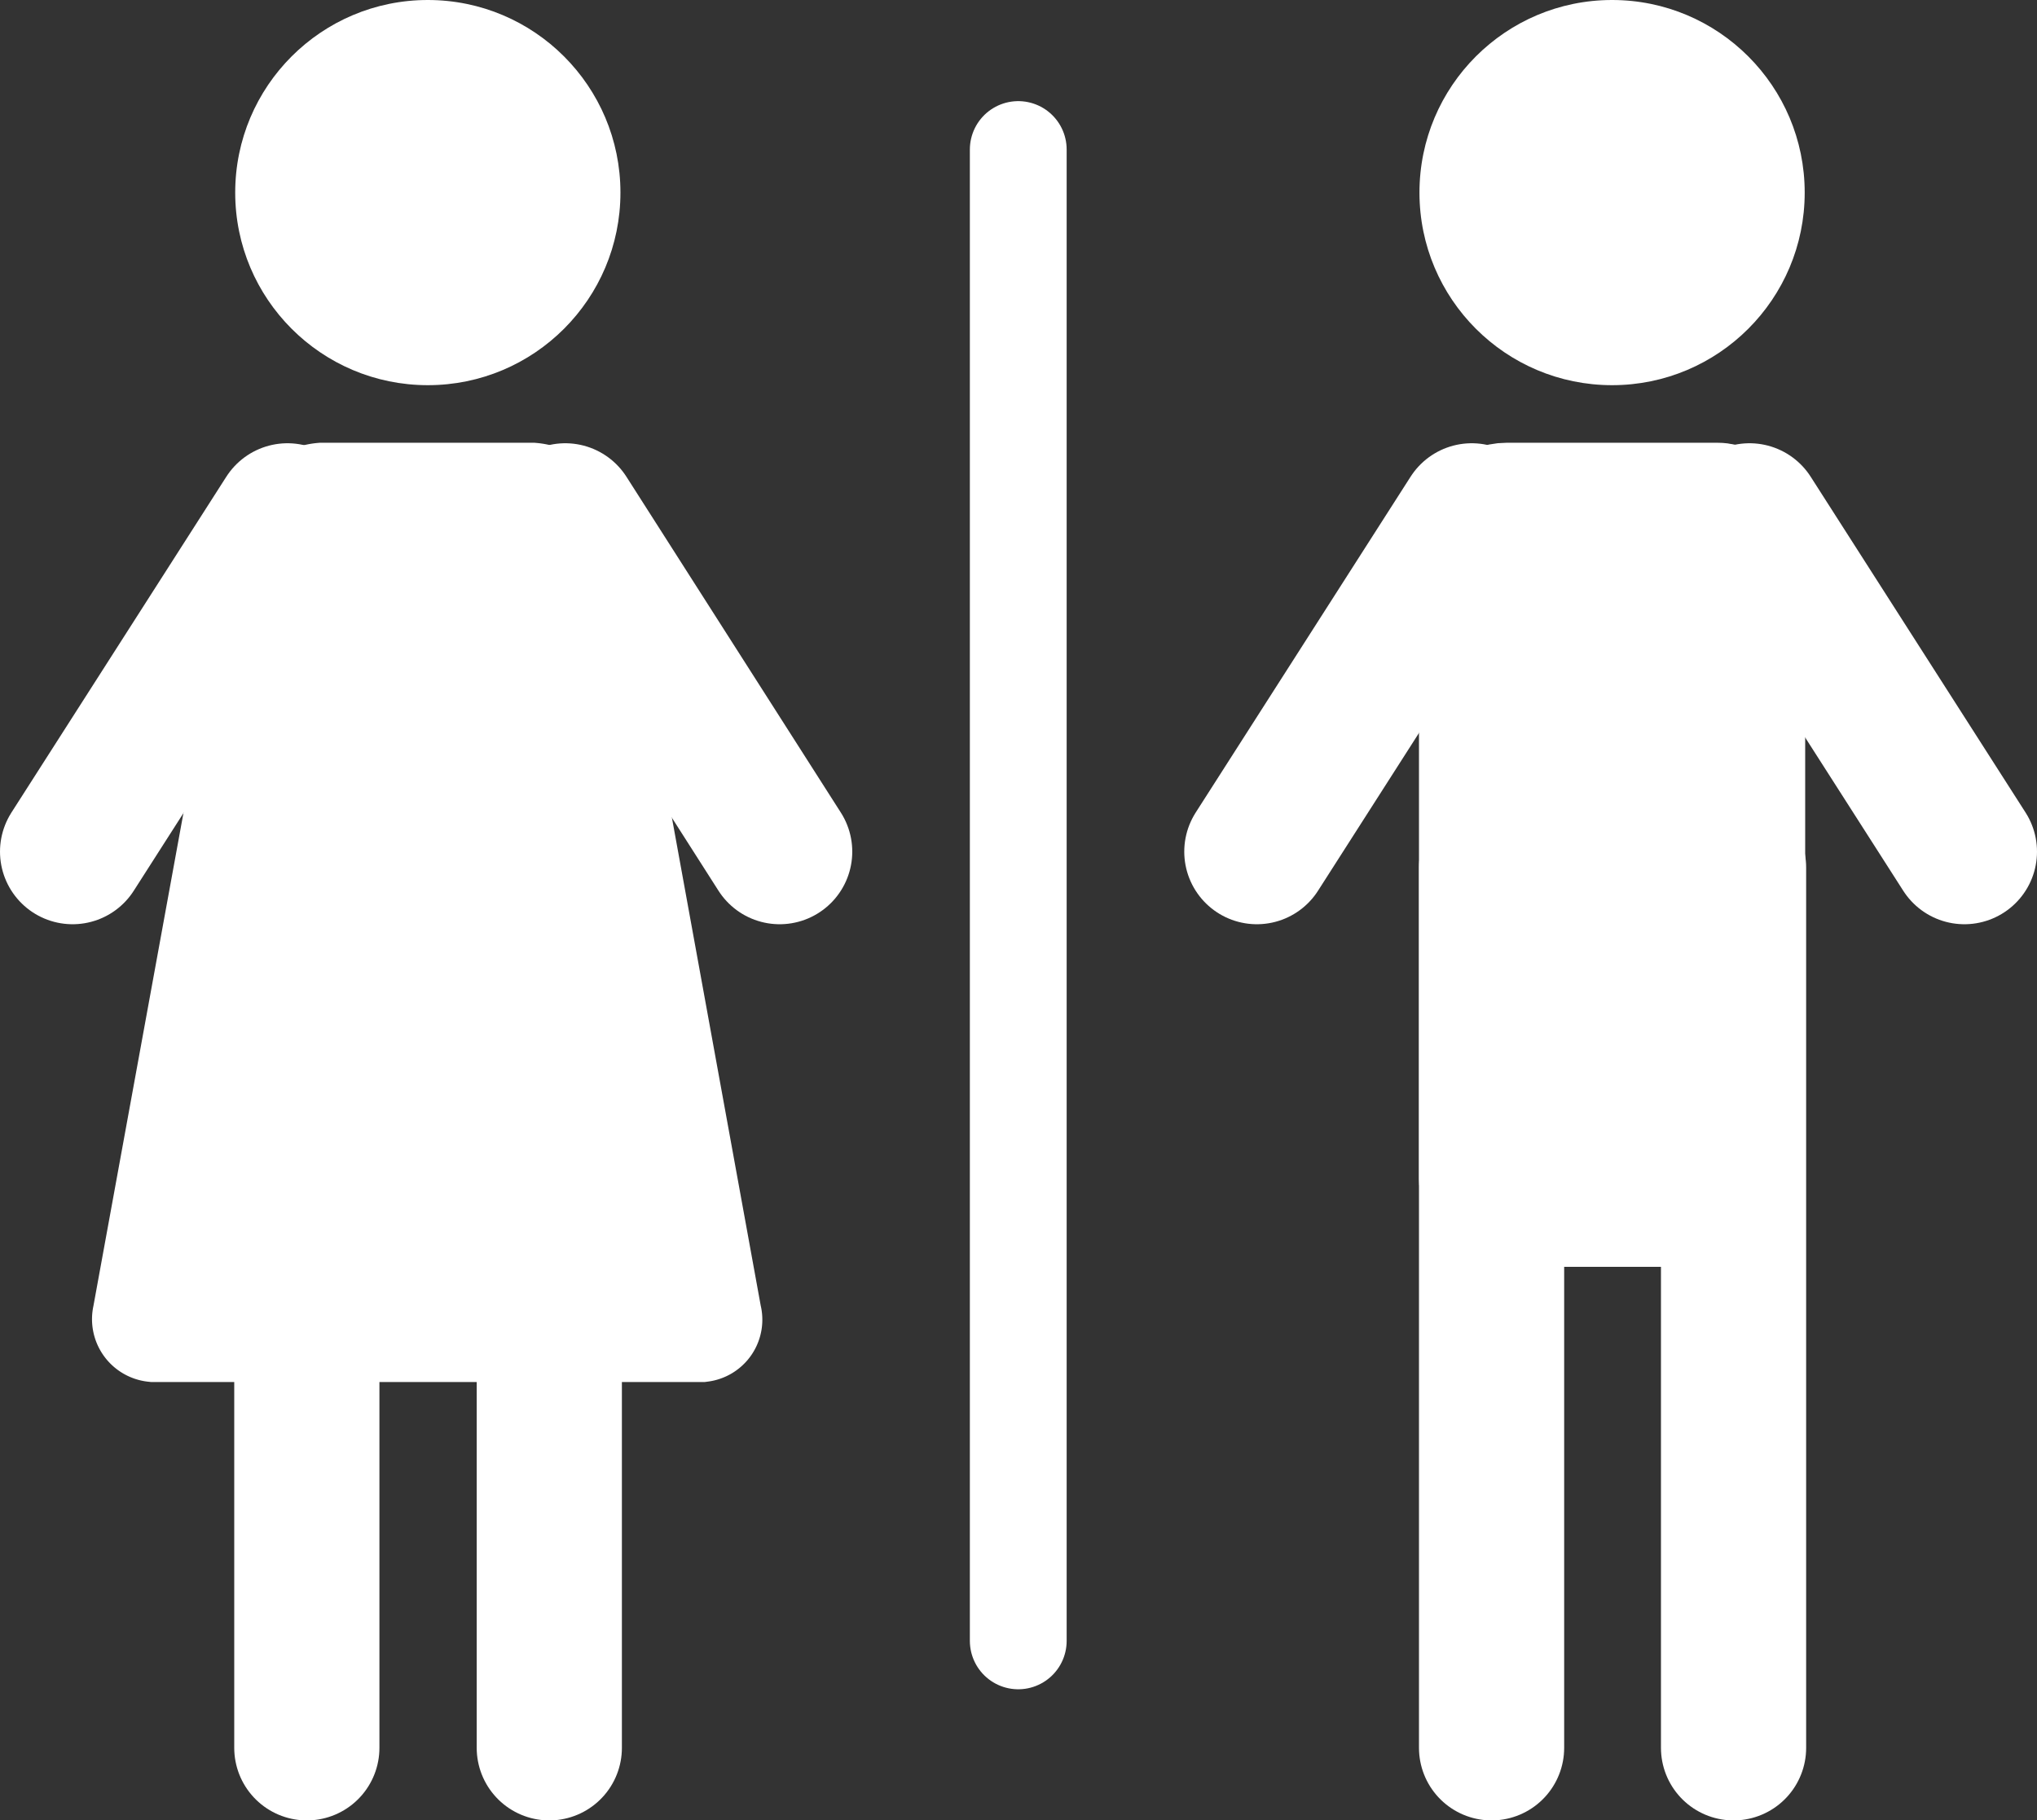
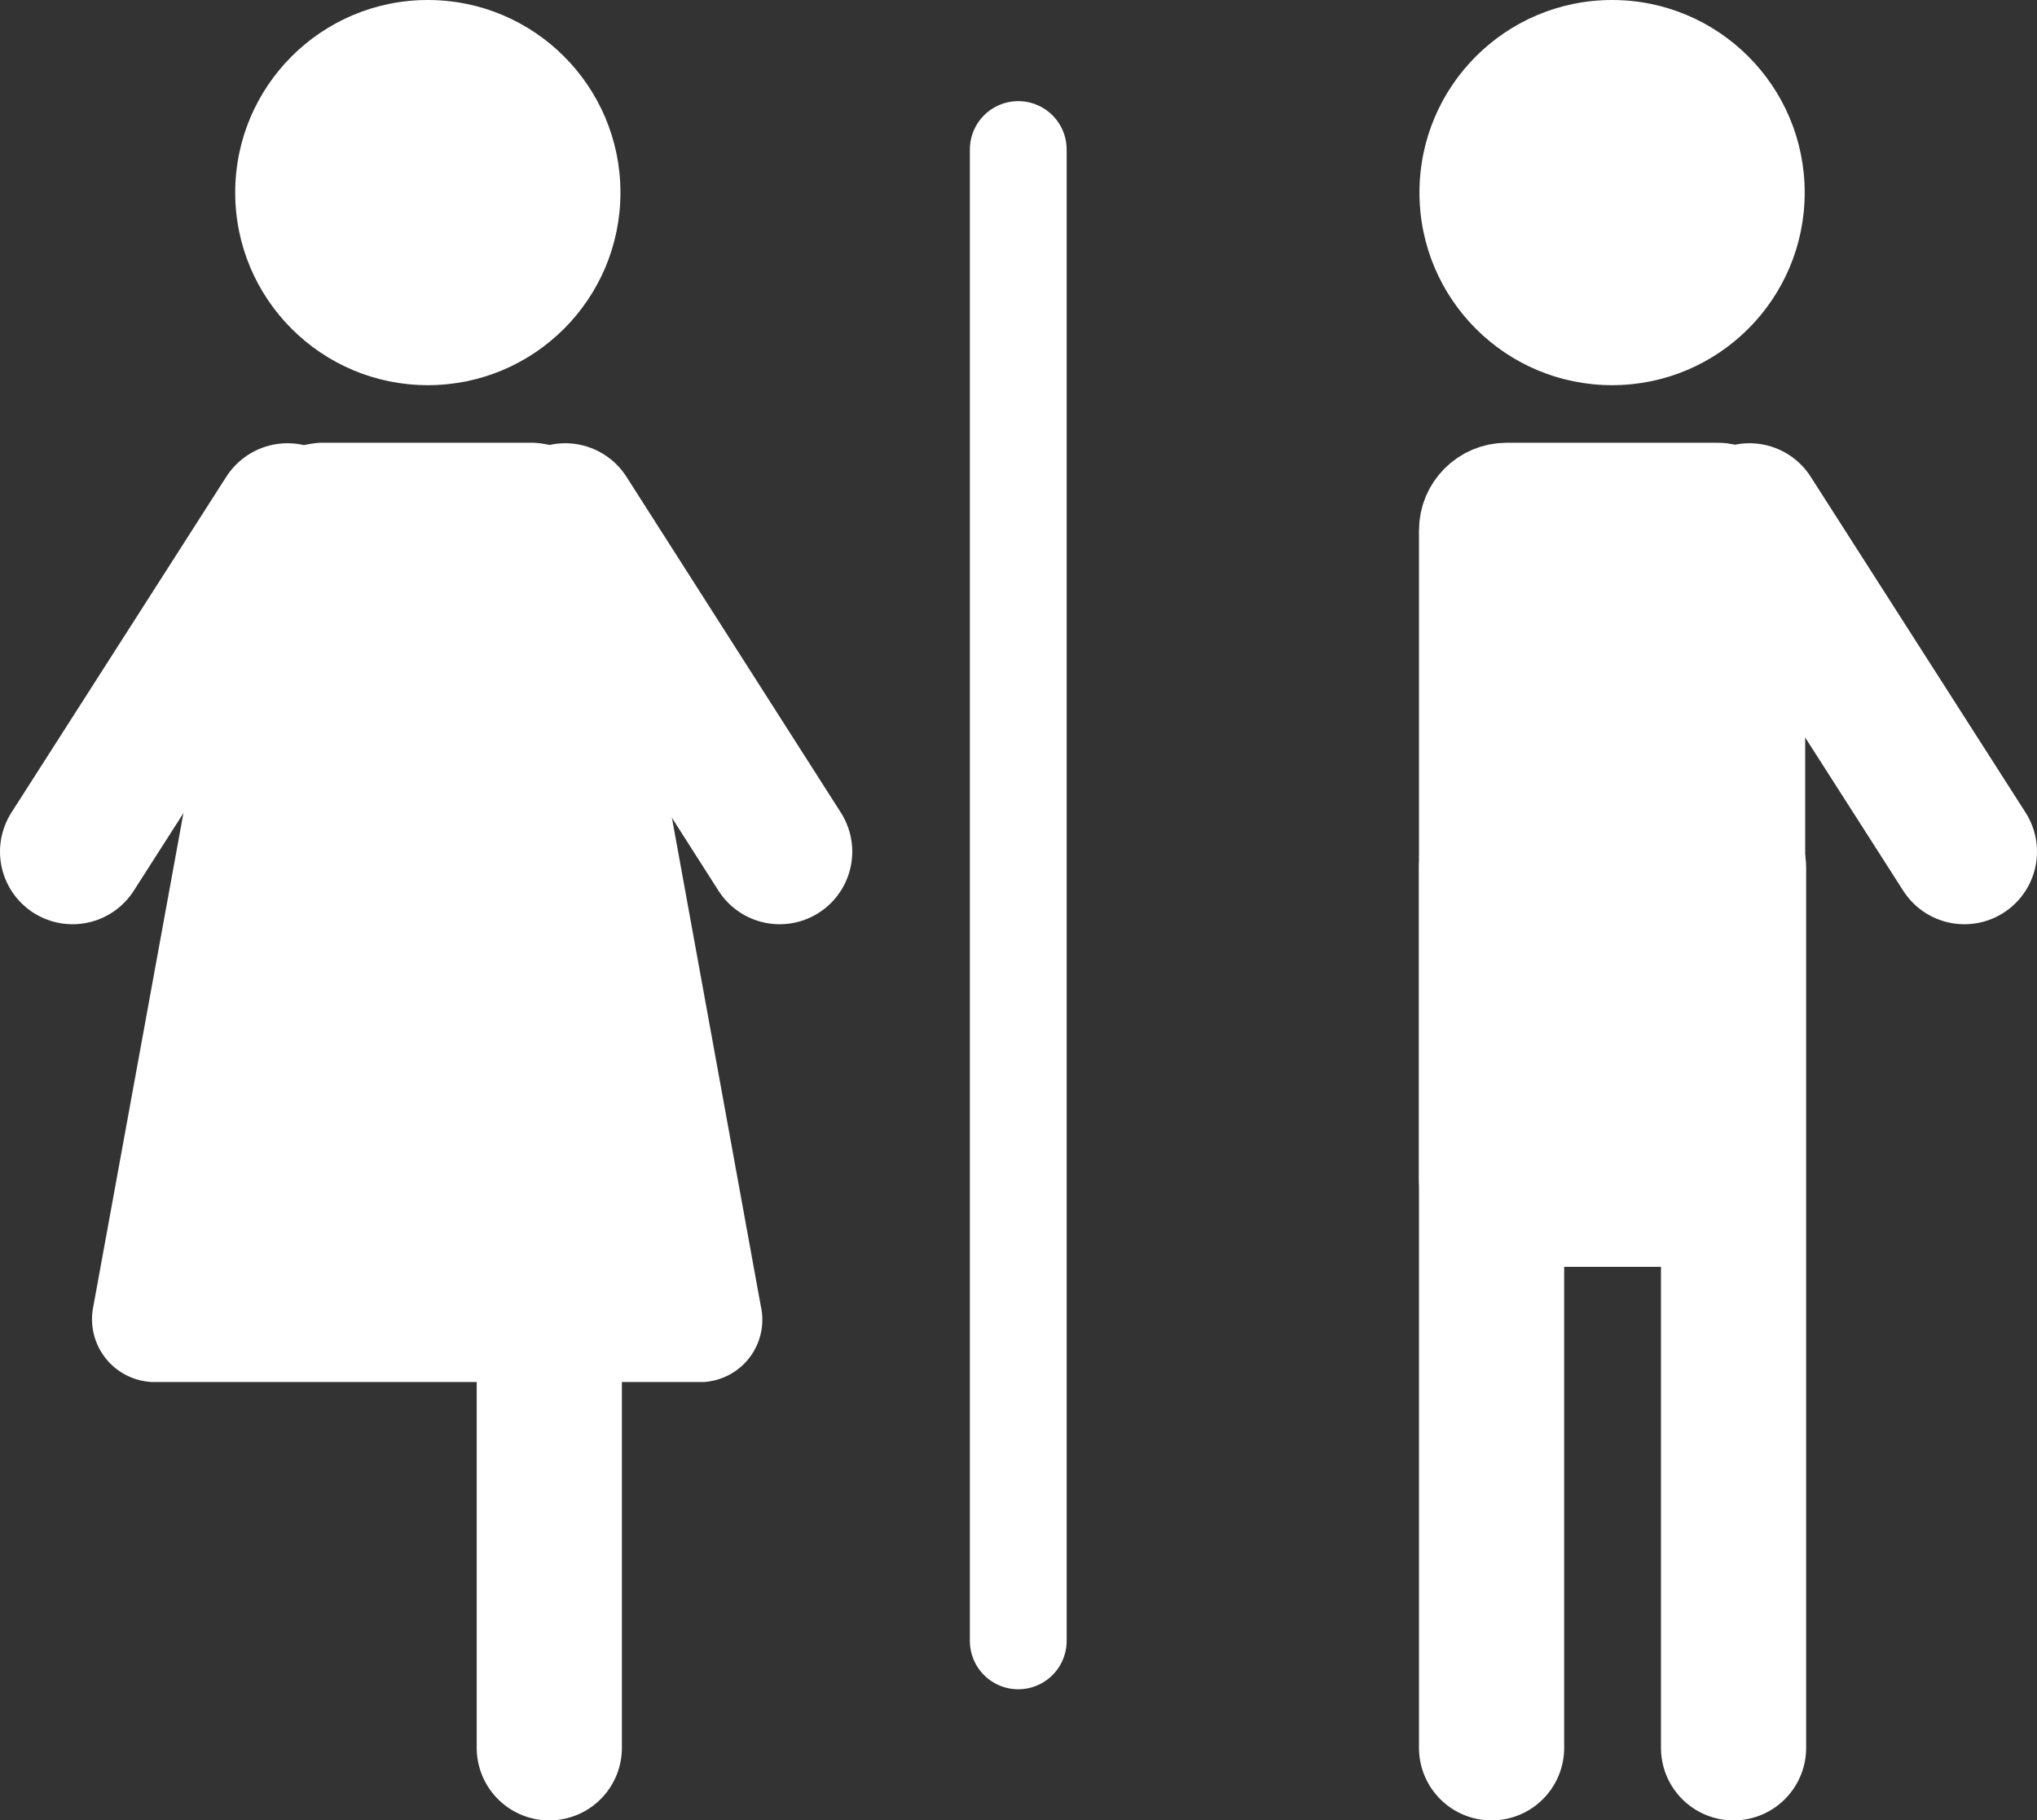
<svg xmlns="http://www.w3.org/2000/svg" viewBox="0 0 42.09 37.62">
  <rect x="0" y="0" width="42.09" height="37.62" fill="#333333" stroke="none" />
  <defs>
    <style>.cls-1{fill:none;}.cls-1,.cls-3,.cls-4{stroke:#fff;stroke-miterlimit:10;}.cls-1,.cls-4{stroke-linecap:round;}.cls-1,.cls-3{stroke-width:2px;}.cls-2,.cls-3,.cls-4{fill:#fff;}.cls-4{stroke-width:3px;}</style>
  </defs>
  <title>Toiletten</title>
  <g id="Laag_2" data-name="Laag 2">
    <g id="Iconen">
      <g id="Toiletten">
        <line class="cls-1" x1="21.04" y1="3.09" x2="21.04" y2="33.91" />
        <g id="Man">
          <circle class="cls-2" cx="33.31" cy="3.98" r="3.98" />
          <rect class="cls-3" x="30.32" y="10.15" width="5.98" height="15.03" rx="0.81" />
-           <line class="cls-4" x1="30.41" y1="10.66" x2="25.97" y2="17.6" />
          <line class="cls-4" x1="36.15" y1="10.66" x2="40.59" y2="17.6" />
          <line class="cls-4" x1="30.82" y1="17.93" x2="30.82" y2="36.12" />
          <line class="cls-4" x1="35.82" y1="17.93" x2="35.82" y2="36.12" />
        </g>
        <g id="Vrouw">
          <circle class="cls-2" cx="8.84" cy="3.98" r="3.98" />
          <path class="cls-3" d="M14.5,27.56H3.17a.3.3,0,0,1-.26-.37l2.94-16.1a.88.88,0,0,1,.8-.94H11a.89.89,0,0,1,.81.94l2.93,16.1A.29.29,0,0,1,14.5,27.56Z" />
          <line class="cls-4" x1="5.94" y1="10.66" x2="1.5" y2="17.6" />
          <line class="cls-4" x1="11.68" y1="10.66" x2="16.11" y2="17.6" />
-           <line class="cls-4" x1="6.34" y1="17.93" x2="6.34" y2="36.12" />
          <line class="cls-4" x1="11.35" y1="17.93" x2="11.35" y2="36.12" />
        </g>
      </g>
    </g>
  </g>
</svg>